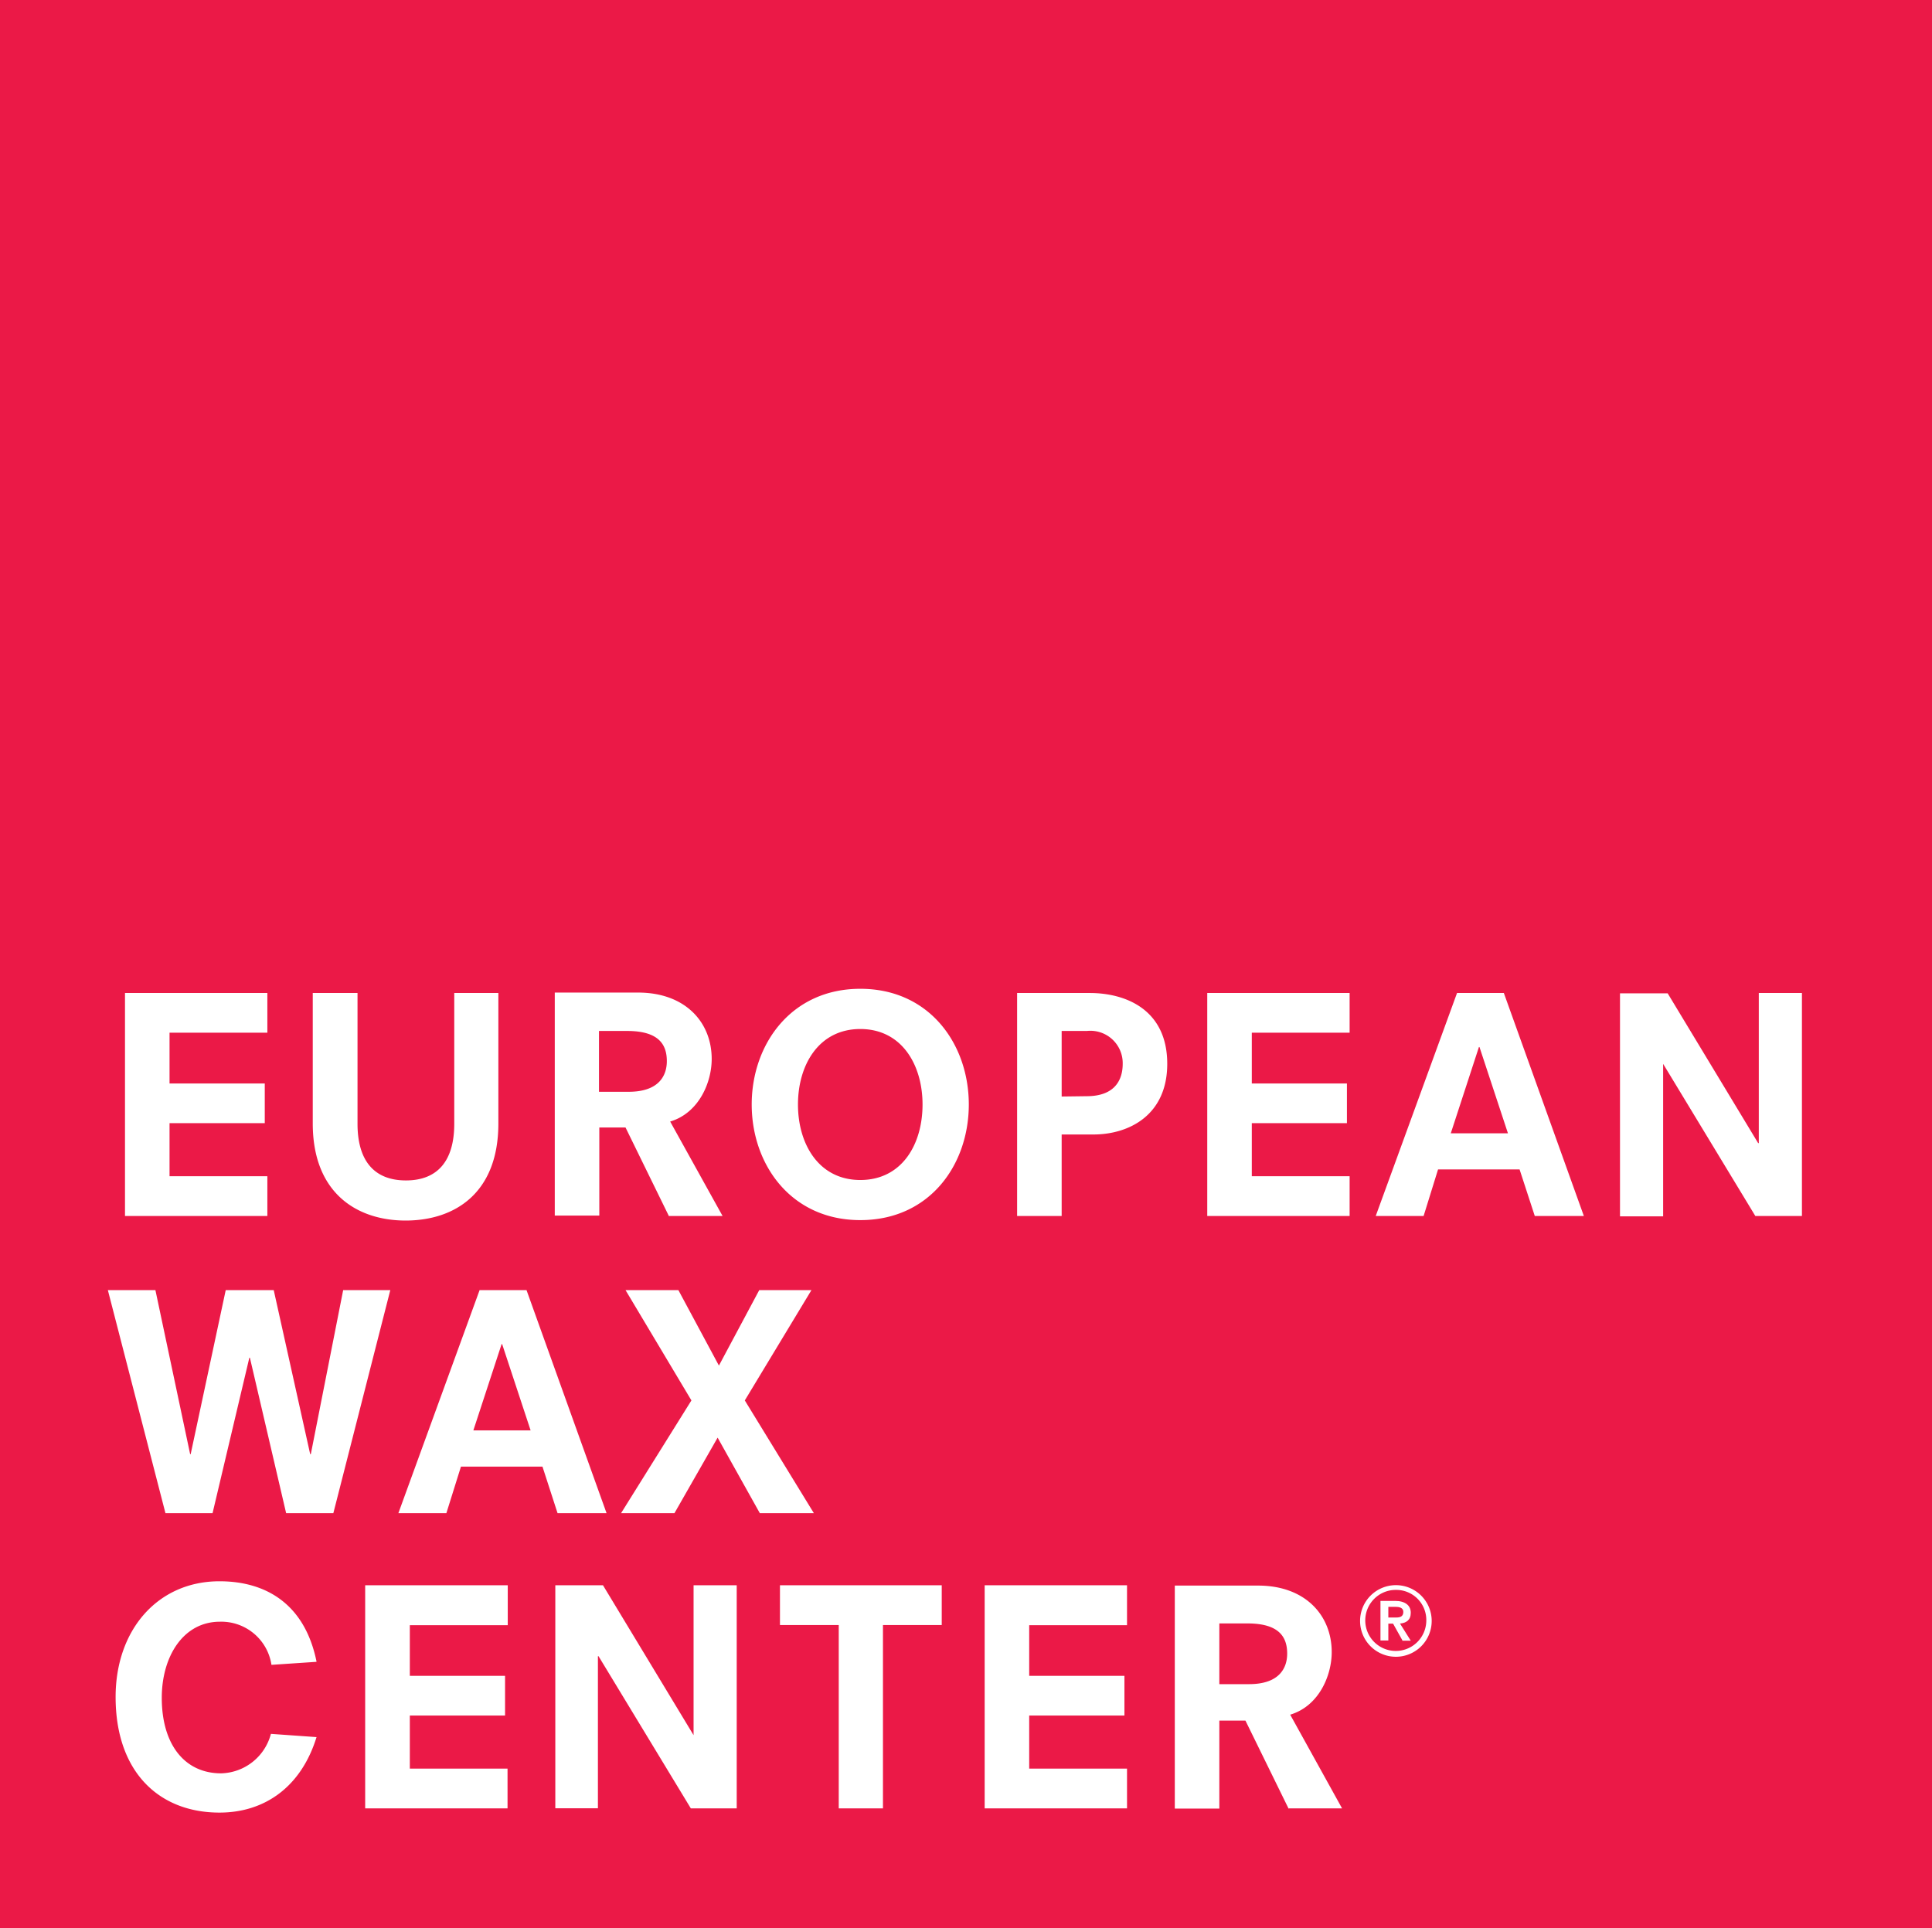
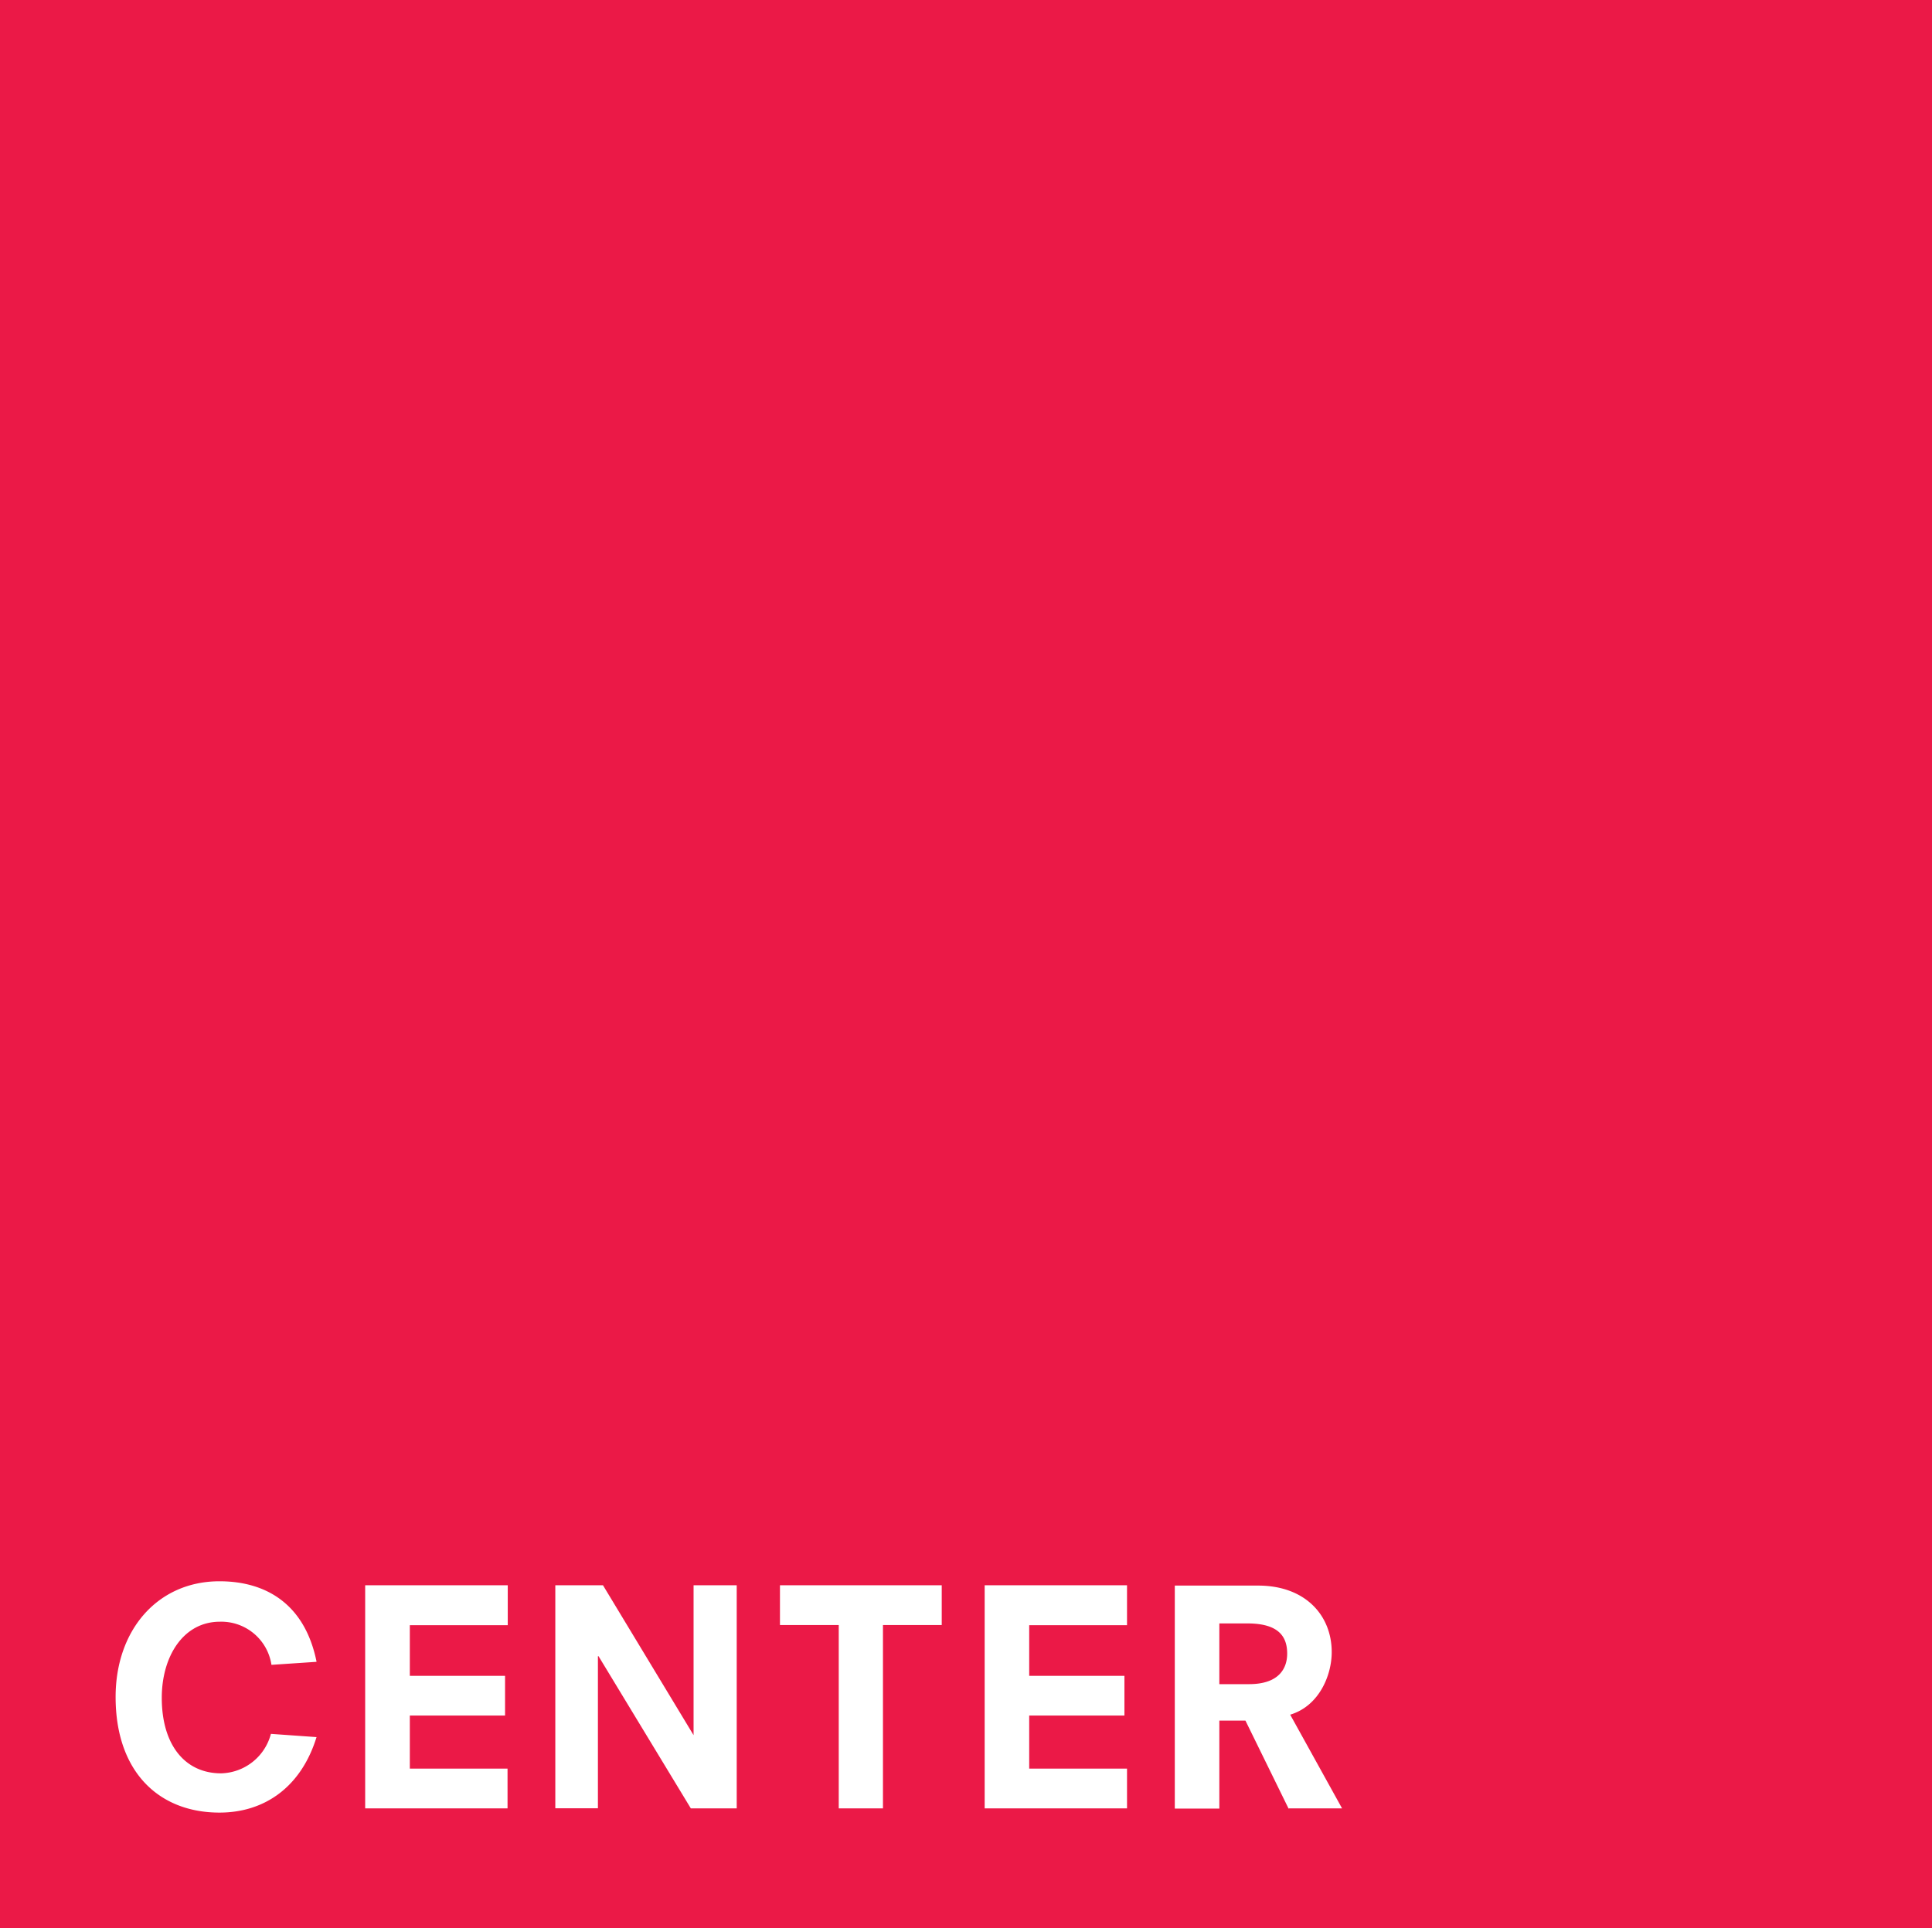
<svg xmlns="http://www.w3.org/2000/svg" id="Layer_1" data-name="Layer 1" viewBox="0 0 179.14 178.78">
  <rect x="0" y="0" width="179.14" height="178.78" fill="#333333" stroke="none" />
  <polygon points="0 0 0 178.78 179.14 178.78 179.14 0 0 0 0 0" fill="#eb1947" />
-   <path d="M11.59,112.76h13.2v-3.69H15.72v-4.92h8.83v-3.68H15.72V95.76h9.07V92.08H11.59v20.68Zm30.53-8.55c0,3.43-1.54,5.25-4.48,5.25s-4.49-1.82-4.49-5.25V92.08H29v12.1c0,6.46,4.1,9,8.61,9s8.6-2.5,8.6-9V92.08H42.12v12.13ZM62,112.76H67L62.14,104c2.67-.8,3.85-3.63,3.85-5.8,0-3.44-2.48-6.16-6.82-6.16H51.44v20.68h4.13v-8.17H58l4,8.17Zm-6.46-11.52V95.6h2.61c3,0,3.68,1.32,3.68,2.8,0,1.32-.71,2.84-3.54,2.84Zm30,1.18c0,3.71-1.92,7-5.77,7s-5.78-3.33-5.78-7,1.93-7,5.78-7,5.77,3.33,5.77,7Zm-15.84,0c0,5.55,3.63,10.72,10.07,10.72S89.83,108,89.83,102.42,86.2,91.69,79.77,91.69,69.7,96.86,69.7,102.42Zm28.74-.74V95.6h2.34a3,3,0,0,1,3.32,3.05c0,1.38-.63,3-3.35,3Zm-4.13,11.08h4.13V105.2h2.94c3.3,0,6.85-1.79,6.85-6.55,0-5.09-3.93-6.57-7.18-6.57H94.31v20.68Zm17.63,0h13.2v-3.69h-9.07v-4.92h8.82v-3.68h-8.82V95.76h9.07V92.08h-13.2v20.68Zm27.88-7.67h-5.3l2.61-8h.05l2.64,8Zm2.51,7.67h4.53l-7.42-20.68H135.1l-7.54,20.68H132l1.34-4.32h7.56l1.41,4.32Zm20.48,0h4.27V92.08h-4V106h-.06l-8.39-13.89h-4.42v20.68h4V98.65h0l8.55,14.11Z" fill="#fff" />
-   <path d="M26.54,140.31h4.37l5.28-20.68H31.82l-3,15.21h-.06l-3.38-15.21H20.93l-3.25,15.21h-.05l-3.22-15.21H10l5.34,20.68h4.37l3.41-14.41h.05l3.36,14.41Zm22.66-7.67H43.89l2.62-8h.05l2.64,8Zm2.5,7.67h4.54l-7.42-20.68H44.47l-7.53,20.68h4.45L42.74,136H50.3l1.4,4.32Zm18.68,0h5.08l-6.4-10.45,6.18-10.23H70.4l-3.74,7-3.76-7H58l6.11,10.23-6.52,10.45h4.95l4-7,3.91,7Z" fill="#fff" />
  <path d="M29.35,154.08c-1.08-5.31-4.65-7.45-9-7.45-5.7,0-9.63,4.48-9.63,10.73,0,6.93,4,10.72,9.63,10.72,4.23,0,7.59-2.42,9-7l-4.23-.3a4.9,4.9,0,0,1-4.62,3.66c-3.36,0-5.5-2.65-5.5-7,0-3.85,2-7.06,5.39-7.06a4.7,4.7,0,0,1,4.78,4l4.16-.28Zm4.51,13.61h13.2V164H38v-4.92h8.83V155.4H38v-4.7h9.08V147H33.86v20.68Zm30.19,0h4.26V147h-4V160.9h0L55.91,147H51.49v20.68h3.95v-14.1h.06l8.55,14.1Zm13.7,0h4.12v-17h5.45V147h-15v3.69h5.45v17Zm13.55,0h13.2V164H95.43v-4.92h8.83V155.4H95.43v-4.7h9.07V147H91.3v20.68Zm28.22,0h4.92L119.63,159c2.67-.8,3.85-3.63,3.85-5.8,0-3.44-2.48-6.17-6.82-6.17h-7.73v20.68h4.13v-8.16h2.42l4,8.16Zm-6.46-11.52v-5.63h2.61c3,0,3.68,1.32,3.68,2.8,0,1.32-.71,2.83-3.54,2.83Z" fill="#fff" />
-   <path d="M126.11,150.31a3.32,3.32,0,1,0,3.31-3.32,3.32,3.32,0,0,0-3.31,3.32Zm6.14,0a2.83,2.83,0,1,1-2.83-2.88,2.79,2.79,0,0,1,2.83,2.88" fill="#fff" />
-   <path d="M130,152.14h.81l-1-1.59c.57-.05,1-.31,1-1s-.53-1.1-1.46-1.1H128v3.67h.73v-1.56h.44l.87,1.56ZM128.73,150v-1h.66c.31,0,.73.06.73.47s-.27.52-.65.52h-.74" fill="#fff" />
</svg>